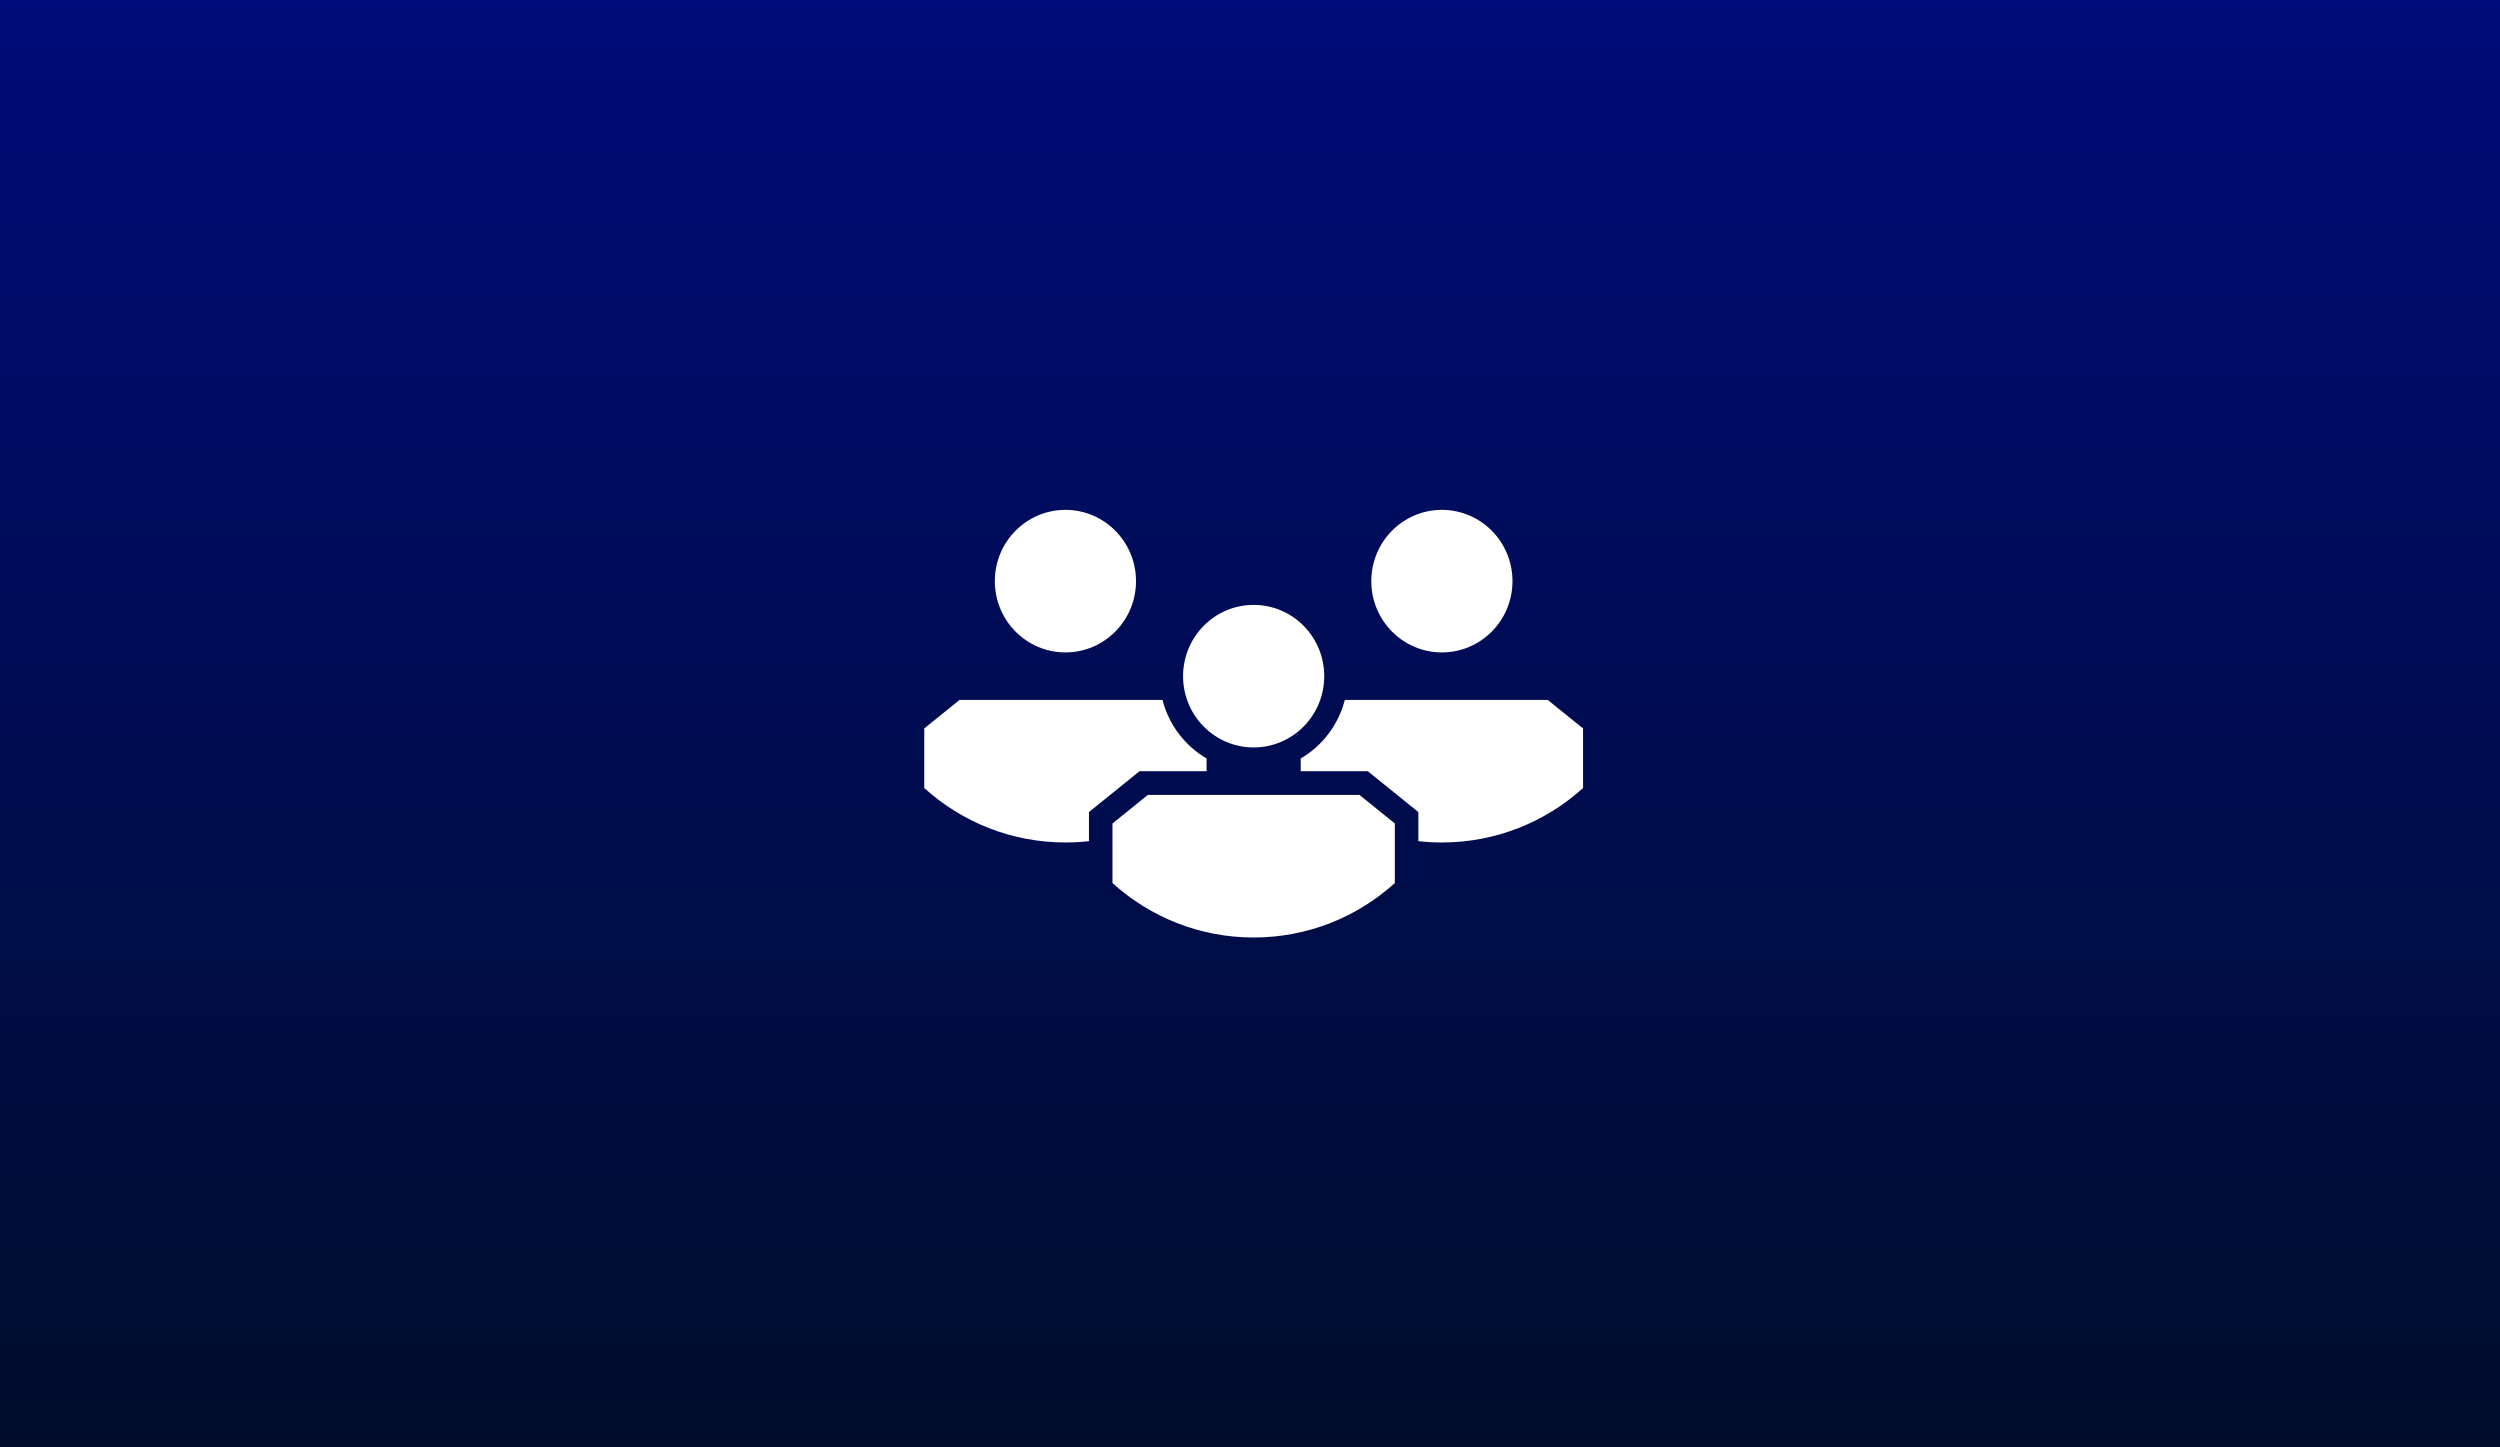
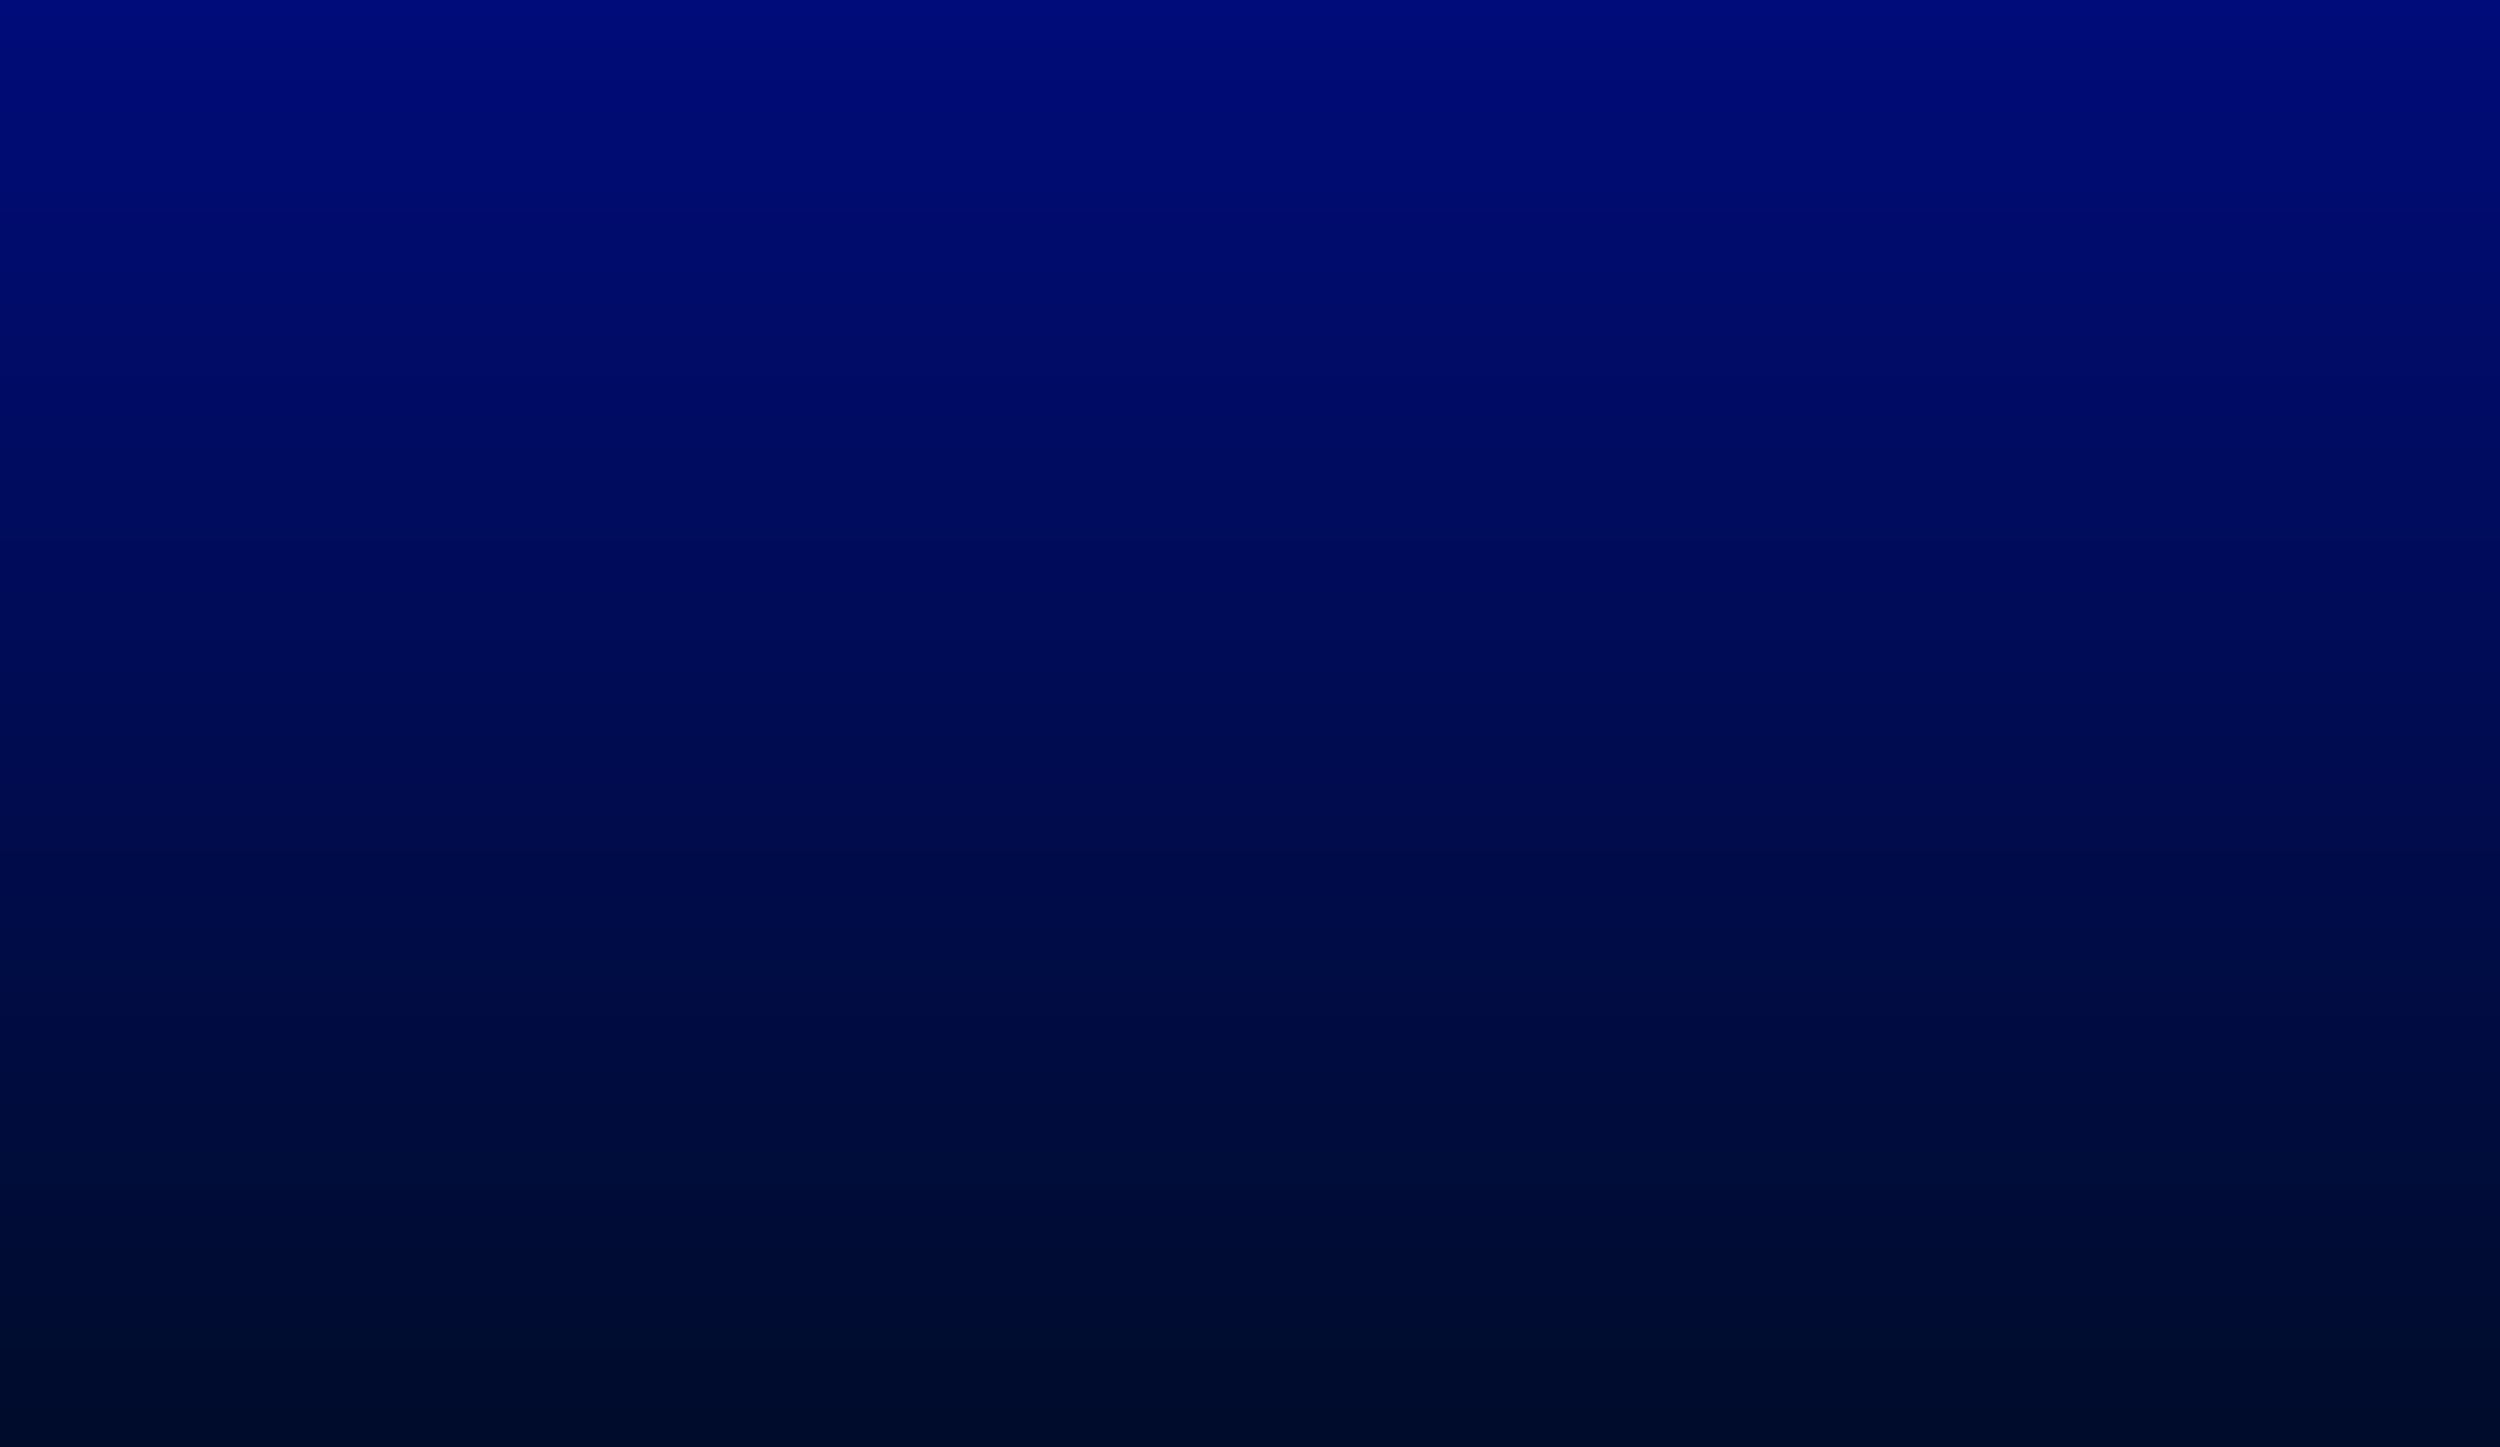
<svg xmlns="http://www.w3.org/2000/svg" fill="none" height="198" viewBox="0 0 342 198" width="342">
  <filter color-interpolation-filters="sRGB" filterUnits="userSpaceOnUse" height="98.5" id="a" width="130.125" x="106.438" y="55.75">
    <feFlood flood-opacity="0" result="BackgroundImageFix" />
    <feColorMatrix in="SourceAlpha" result="hardAlpha" type="matrix" values="0 0 0 0 0 0 0 0 0 0 0 0 0 0 0 0 0 0 127 0" />
    <feOffset dy="https://www.digitalocean.com/cdn-cgi/image/quality=75,width=1920/https://www.digitalocean.com/api/static-content/v1/6" />
    <feGaussianBlur stdDeviation="10" />
    <feComposite in2="hardAlpha" operator="out" />
    <feColorMatrix type="matrix" values="0 0 0 0 1 0 0 0 0 1 0 0 0 0 1 0 0 0 0.9 0" />
    <feBlend in2="BackgroundImageFix" mode="normal" result="effect1_dropShadow_2996_2531" />
    <feBlend in="SourceGraphic" in2="effect1_dropShadow_2996_2531" mode="normal" result="shape" />
  </filter>
  <linearGradient gradientUnits="userSpaceOnUse" id="b" x1="171" x2="171" y1="-0" y2="198">
    <stop offset="0" stop-color="#000c79" />
    <stop offset="1" stop-color="#000c2a" />
  </linearGradient>
-   <path d="m0 0h342v198h-342z" fill="url(#b)" />
+   <path d="m0 0h342v198h-342" fill="url(#b)" />
  <g filter="url(#a)">
-     <path clip-rule="evenodd" d="m155.406 79.5c0 5.385-4.323 9.75-9.656 9.75s-9.656-4.365-9.656-9.75 4.323-9.75 9.656-9.75 9.656 4.365 9.656 9.75zm41.844 9.75c5.333 0 9.656-4.365 9.656-9.75s-4.323-9.75-9.656-9.75-9.656 4.365-9.656 9.75 4.323 9.75 9.656 9.75zm-65.984 6.5h27.765c.87 3.415 3.081 6.287 6.031 8.011v1.739h-9.175l-6.918 5.588v3.983c-1.057.118-2.131.179-3.219.179-7.419 0-14.187-2.816-19.312-7.448v-8.152zm62.765 15.338v3.983c1.057.118 2.131.179 3.219.179 7.419 0 14.187-2.816 19.312-7.448v-8.152l-4.828-3.9h-27.765c-.87 3.415-3.081 6.287-6.031 8.011v1.739h9.175zm-12.875-18.588c0 5.385-4.323 9.75-9.656 9.75s-9.656-4.365-9.656-9.75 4.323-9.75 9.656-9.75 9.656 4.365 9.656 9.75zm-28.968 28.302v-8.152l4.828-3.9h28.968l4.828 3.9v8.152c-5.125 4.632-11.893 7.448-19.312 7.448s-14.187-2.816-19.312-7.448z" fill="#fff" fill-rule="evenodd" />
-   </g>
+     </g>
</svg>